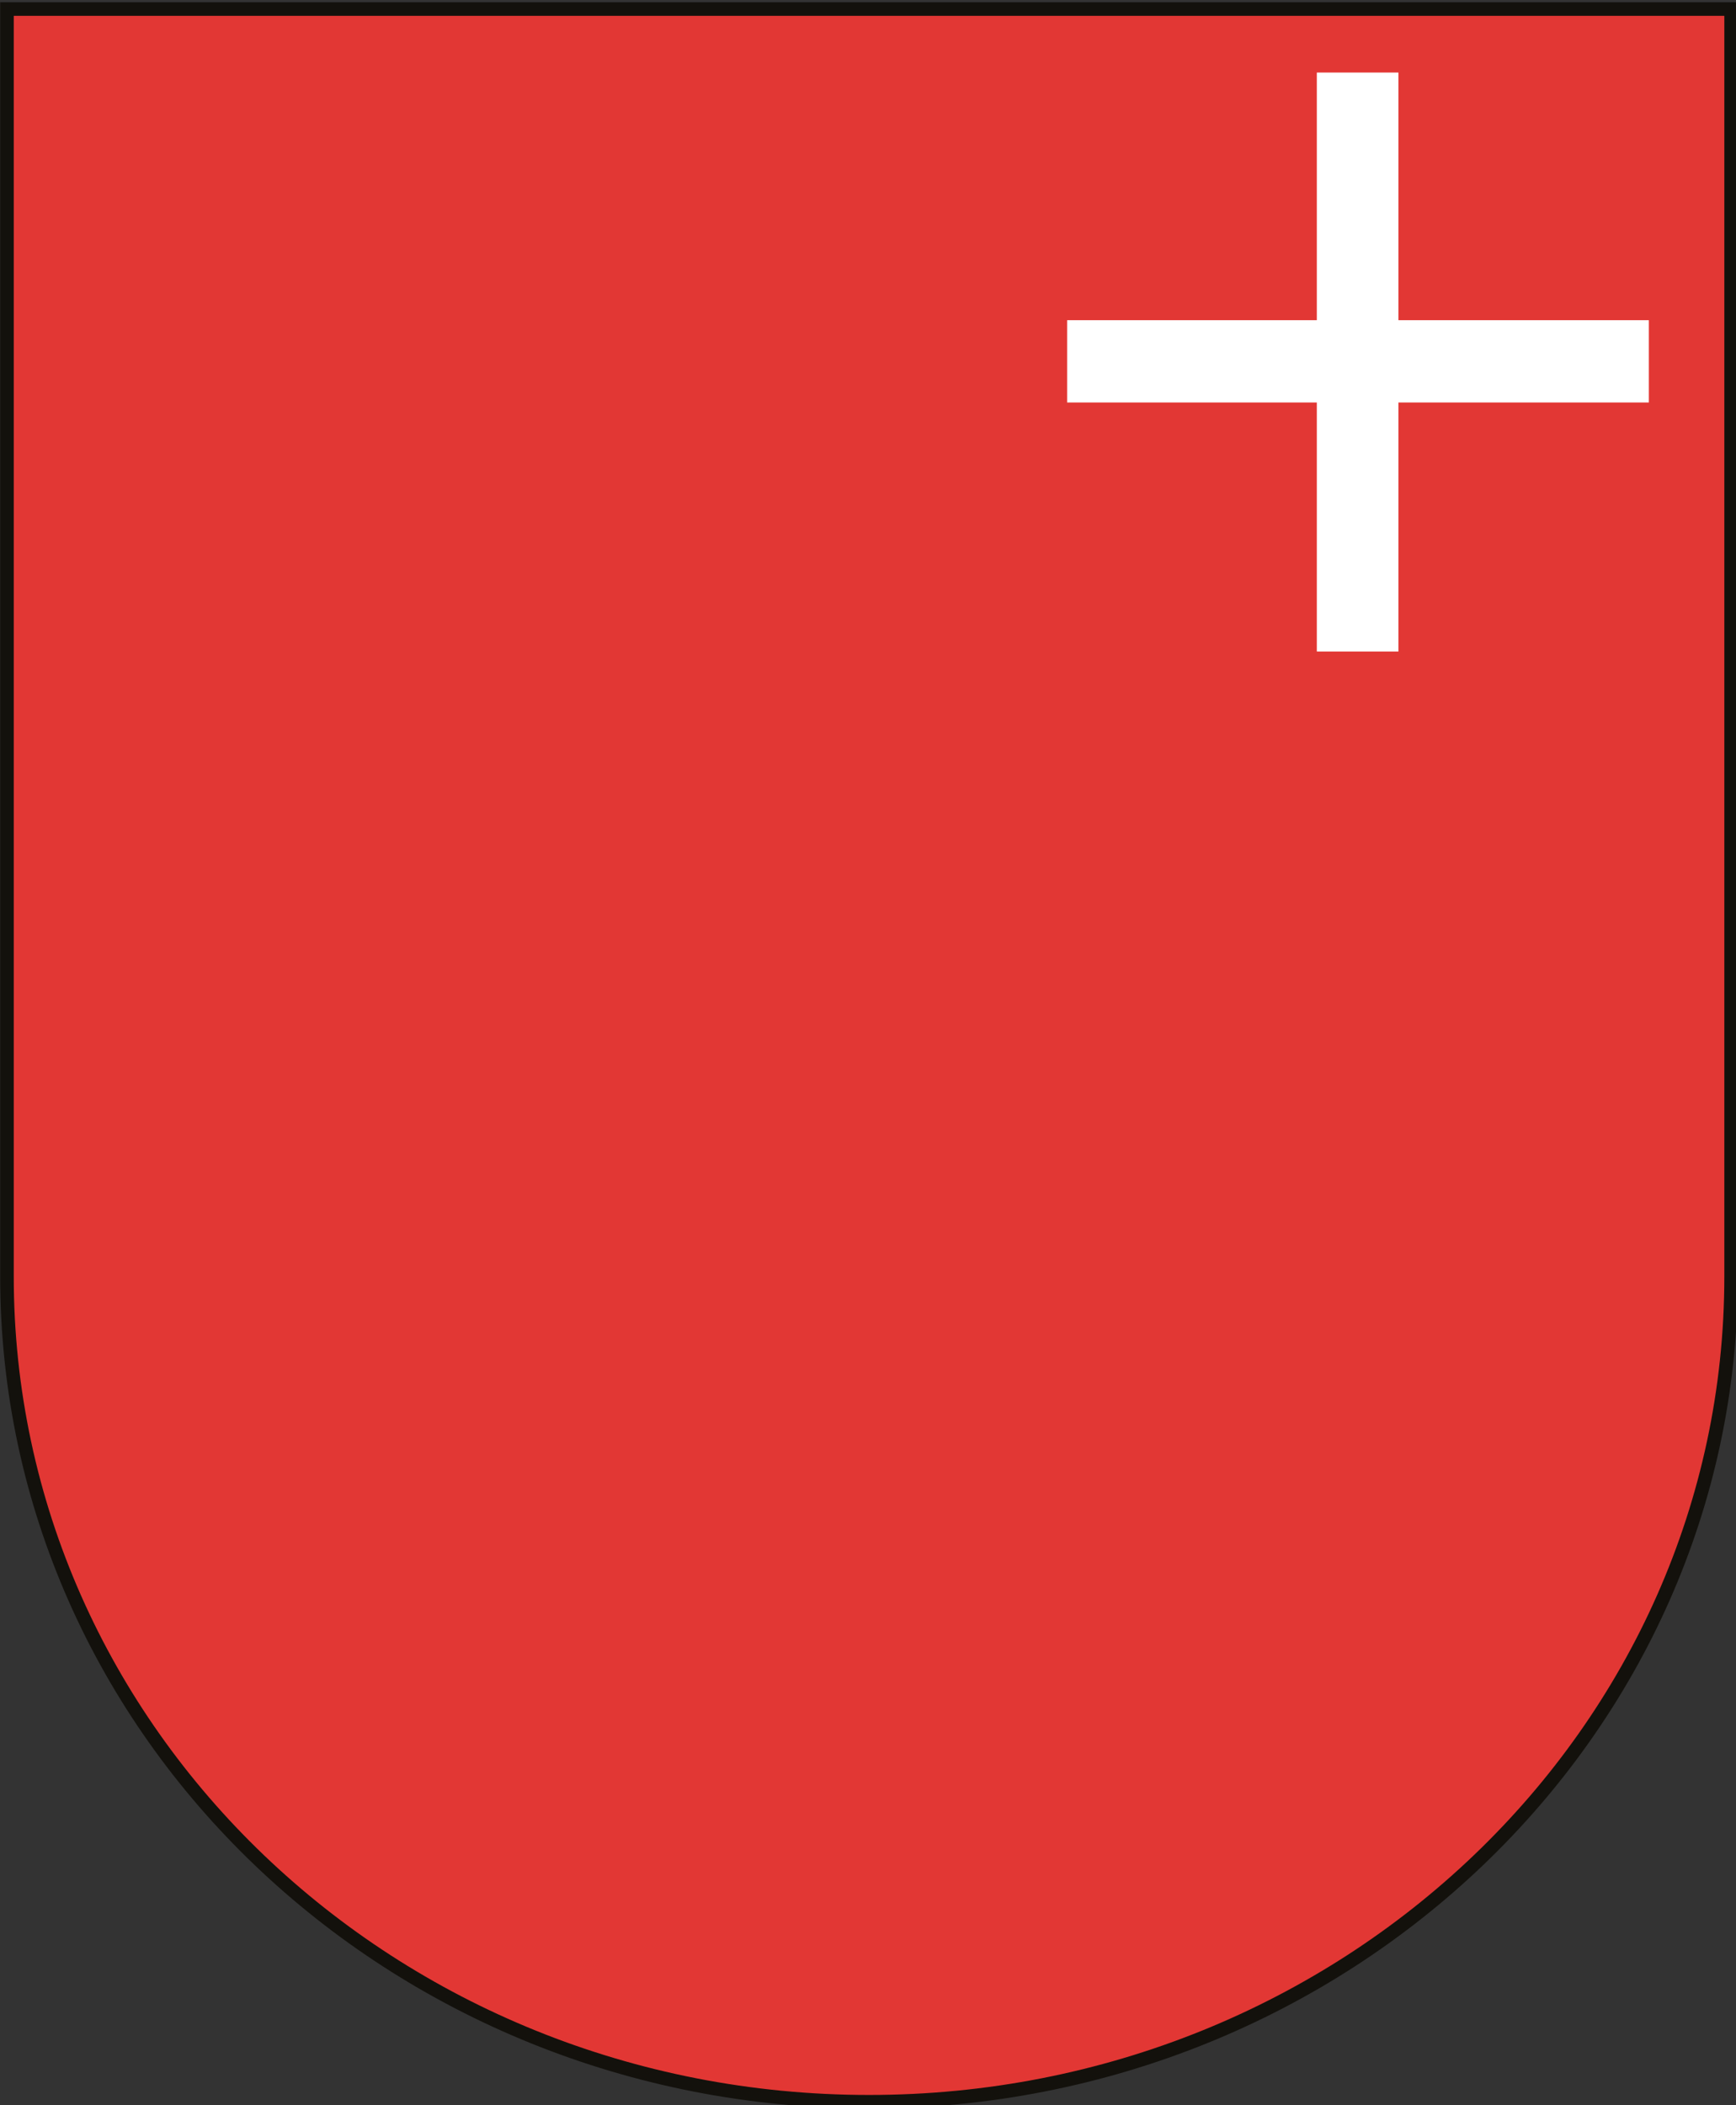
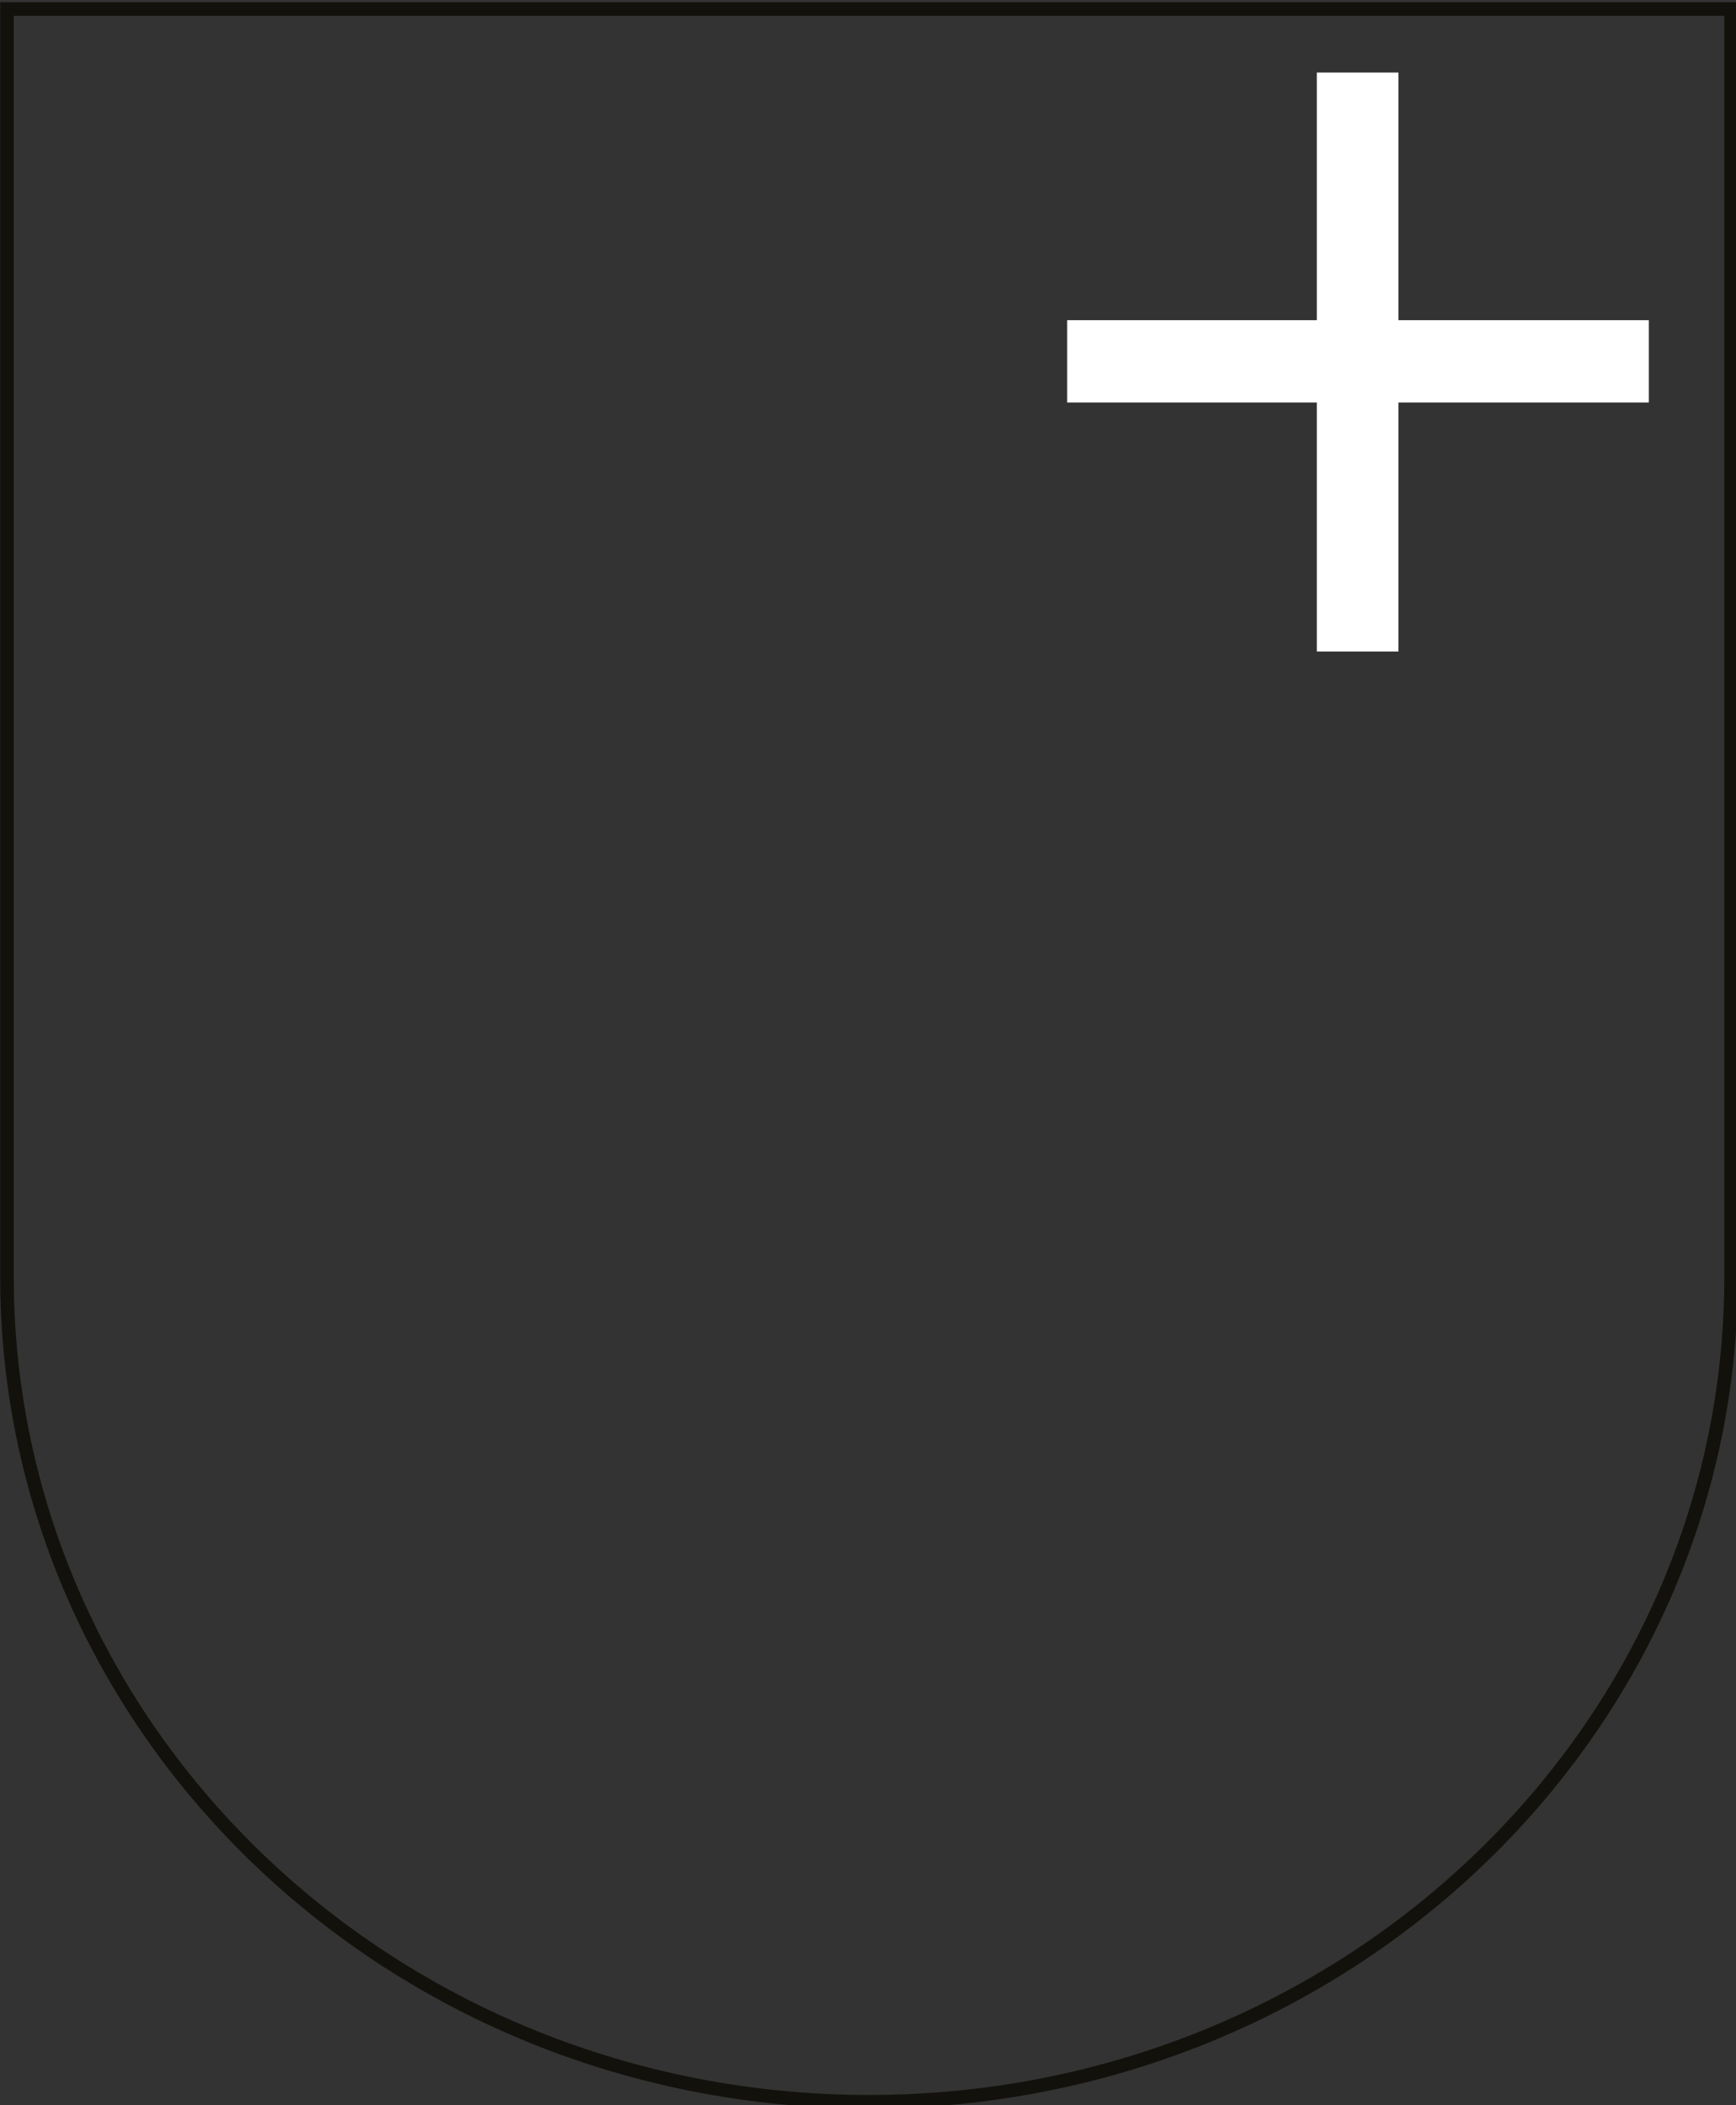
<svg xmlns="http://www.w3.org/2000/svg" version="1.1" x="0px" y="0px" viewBox="0 0 248.9 301.8" style="enable-background:new 0 0 248.9 301.8;" xml:space="preserve">
  <rect x="0" y="0" width="248.9" height="301.8" fill="#333333" stroke="none" />
  <style type="text/css">
	.st0{fill:#E23734;}
	.st1{fill:#FFFFFF;}
	.st2{fill:none;stroke:#13110C;stroke-width:1.946;}
</style>
  <g id="Ebene_1">
</g>
  <g id="Layer_1">
    <g>
-       <path class="st0" d="M124.5,1.3h123.7V183c0,65.3-55.3,118.3-123.6,118.3C56.3,301.3,1,248.4,1,183V1.3H124.5z" />
      <polygon class="st1" points="236.4,45.9 200.5,45.9 200.5,10.4 188.8,10.4 188.8,45.9 153,45.9 153,57.7 188.8,57.7 188.8,93.4     200.5,93.4 200.5,57.7 236.4,57.7   " />
      <g>
        <g>
          <g>
            <g>
              <g>
-                 <path class="st2" d="M124.5,1.3h123.7V183c0,65.3-55.3,118.3-123.6,118.3C56.3,301.3,1,248.4,1,183V1.3H124.5z" />
+                 <path class="st2" d="M124.5,1.3h123.7V183c0,65.3-55.3,118.3-123.6,118.3C56.3,301.3,1,248.4,1,183V1.3H124.5" />
              </g>
            </g>
          </g>
        </g>
      </g>
    </g>
  </g>
</svg>